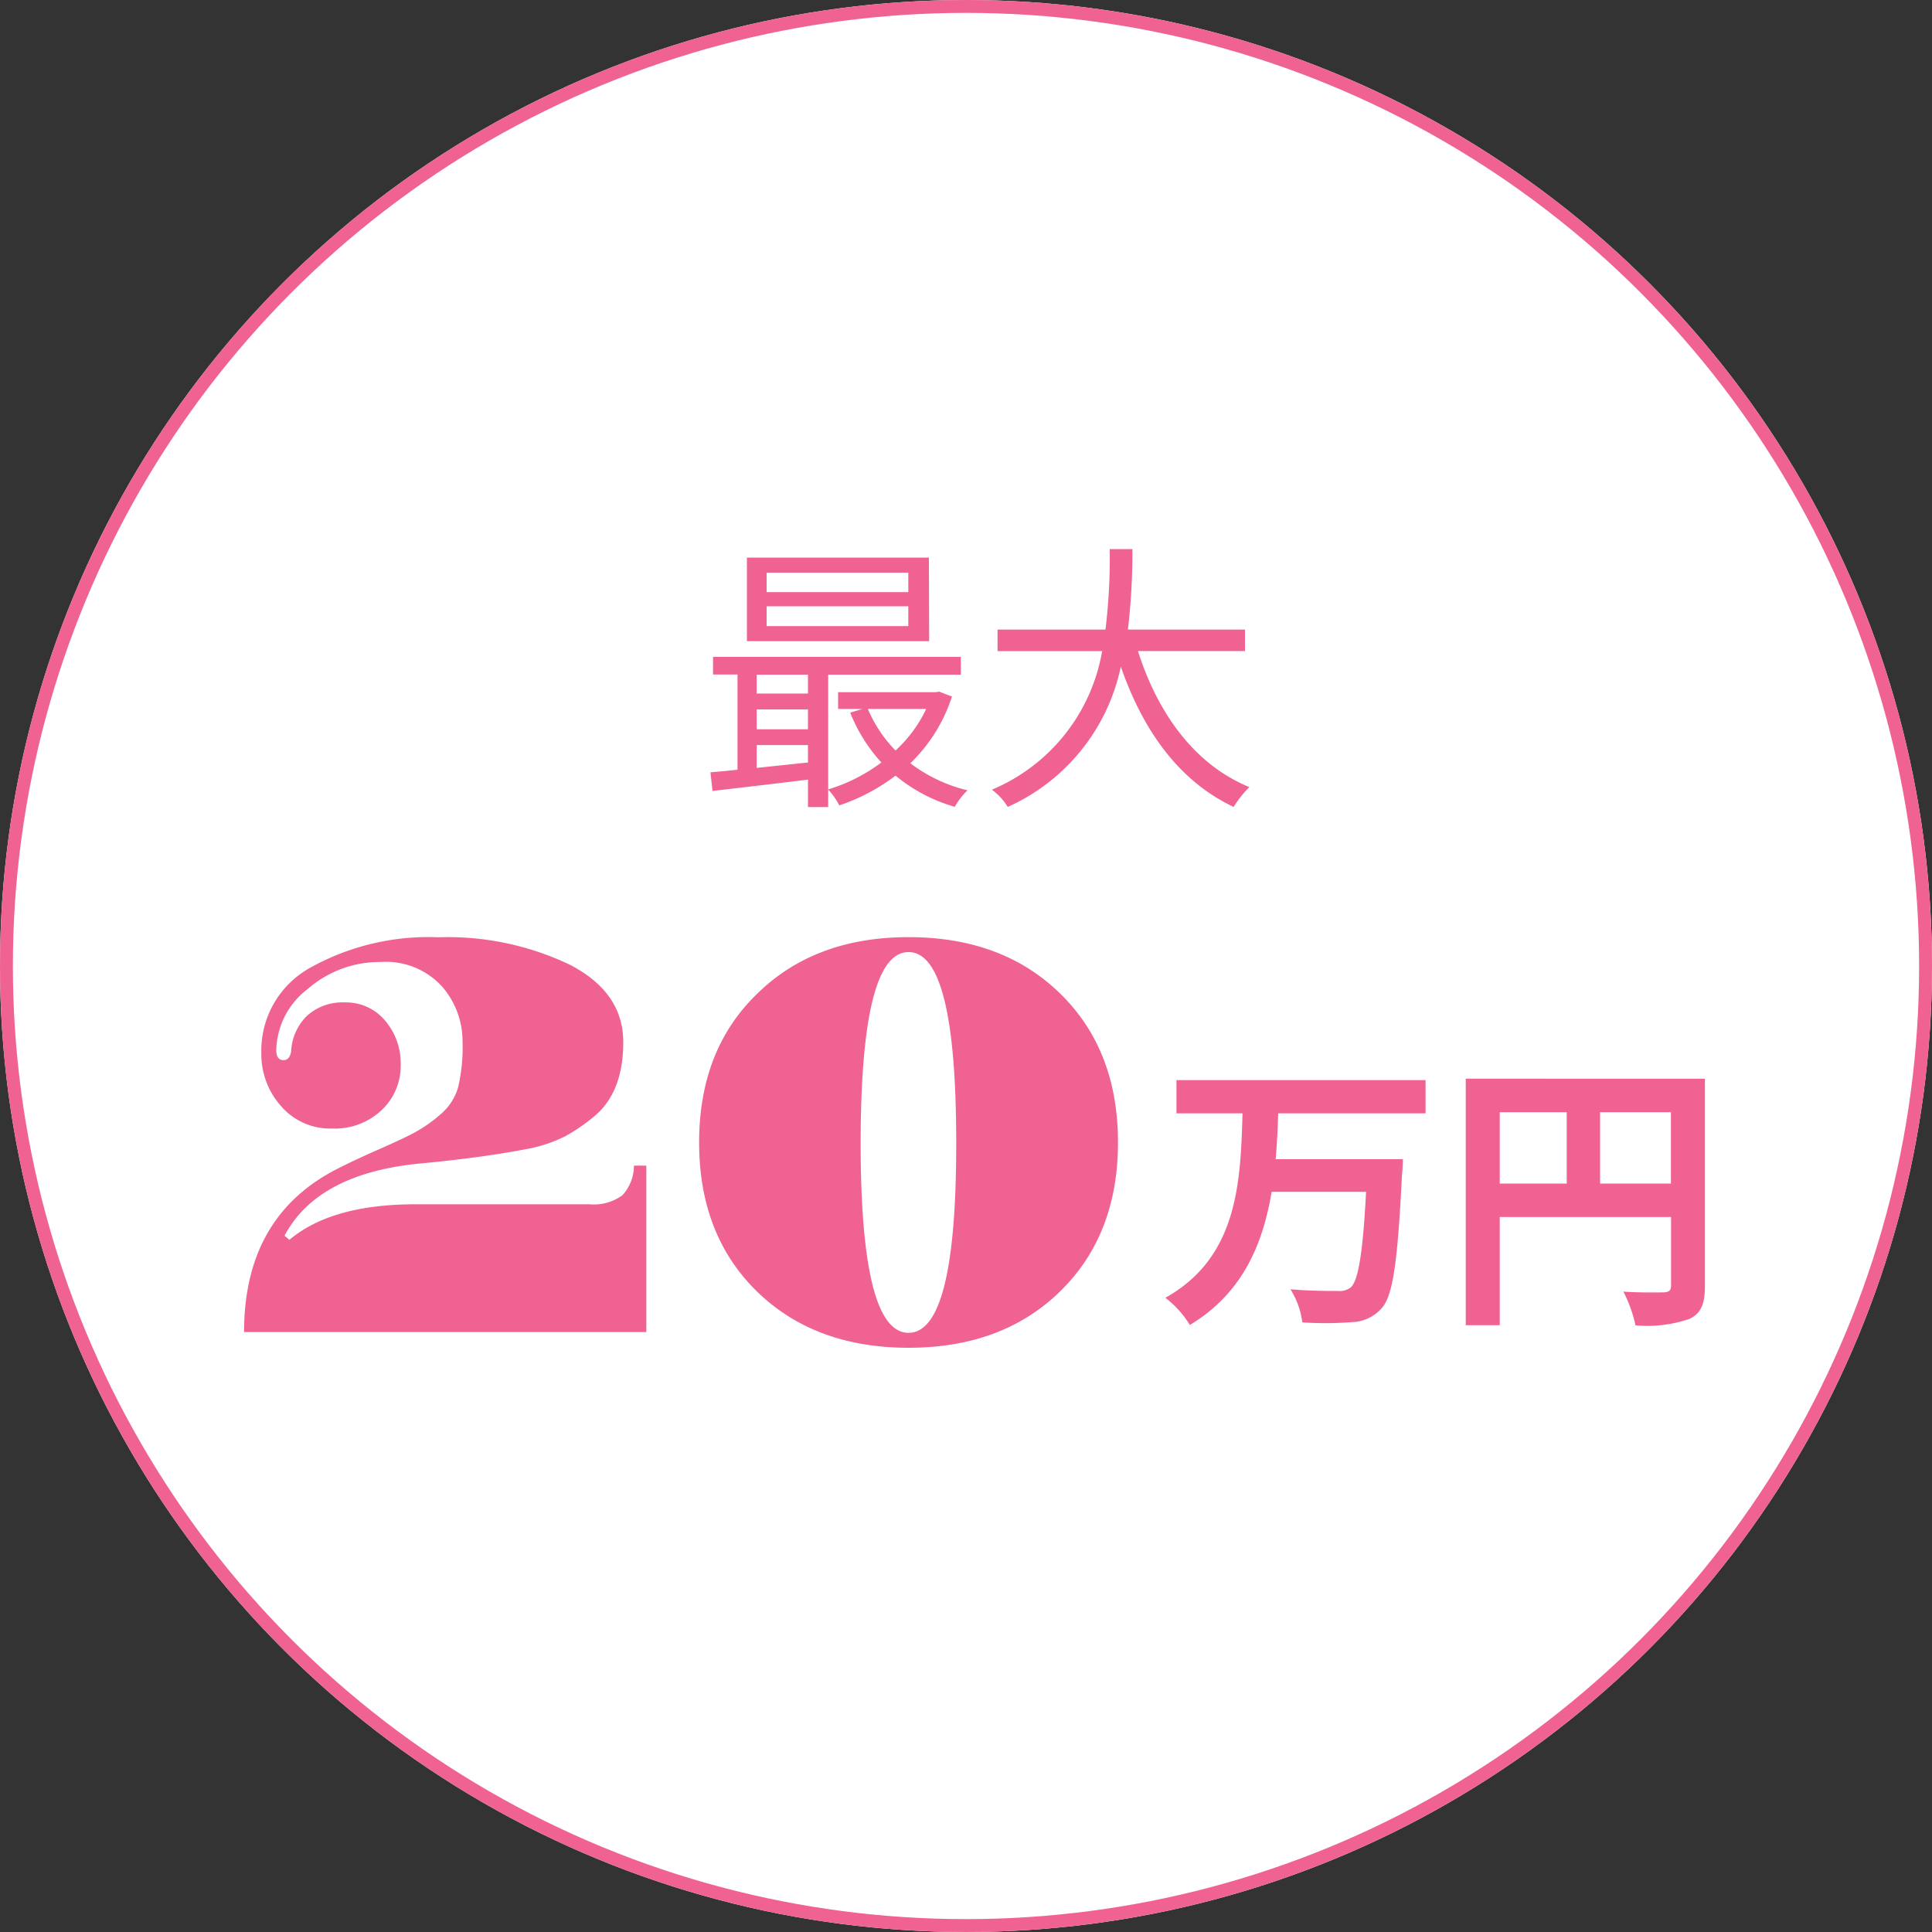
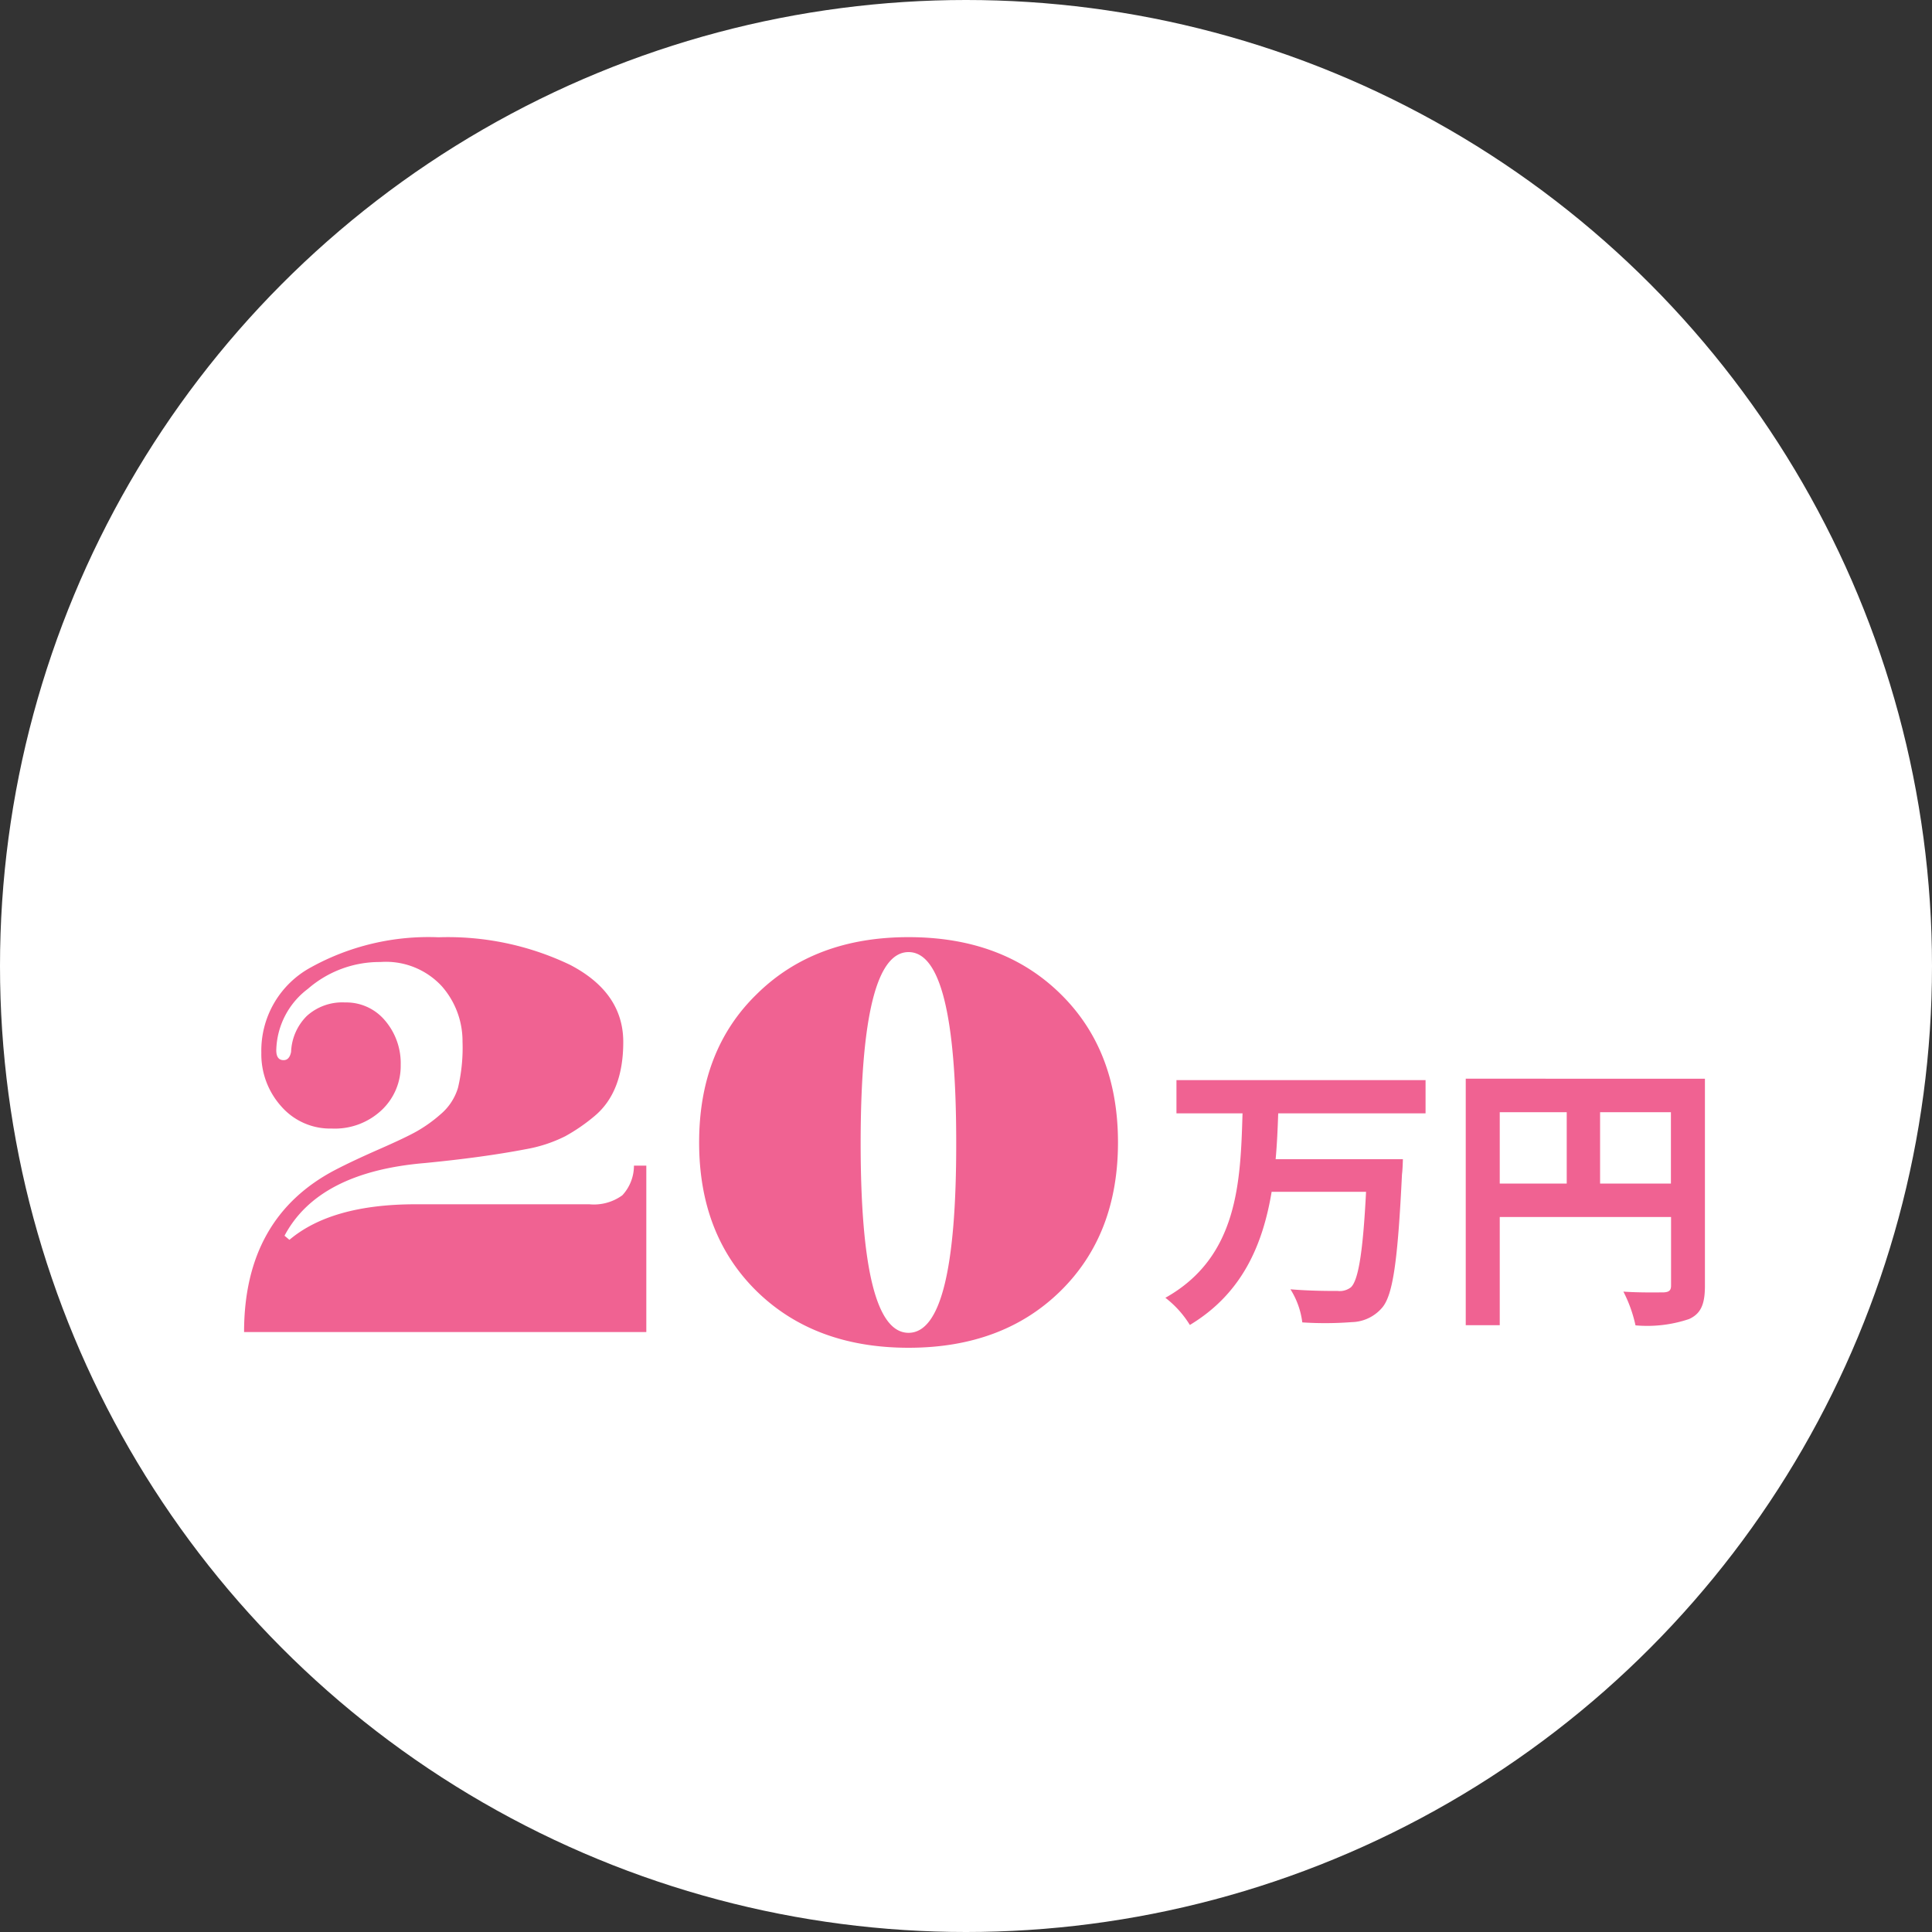
<svg xmlns="http://www.w3.org/2000/svg" viewBox="0 0 150 150">
  <rect x="0" y="0" width="150" height="150" fill="#333333" stroke="none" />
  <g data-name="楕円形 598" fill="#fff" stroke="#f06292">
    <circle cx="75" cy="75" r="75" stroke="none" />
-     <circle cx="75" cy="75" r="74.5" fill="none" />
  </g>
  <g data-name="グループ 99188" fill="#f06292">
-     <path data-name="パス 44487" d="M70.52 45.97h-11v-1.51h11Zm0 2.64h-11v-1.54h11Zm1.6-5.32H57.99v6.49h14.15Zm-.21 11.75a10.44 10.44 0 0 1-2.38 3.23 10.4 10.4 0 0 1-2.15-3.23Zm-13.16 2.81h3.98v1.35l-3.98.42Zm0-2.77h3.98v1.54h-3.98Zm3.98-2.7v1.47h-3.98v-1.47Zm10.19 1.32-.29.04h-7.56v1.3h1.89l-.95.29a12.68 12.68 0 0 0 2.42 3.87 13.33 13.33 0 0 1-4.13 2.09v-8.91h10.3V51H55.36v1.37h1.9v7.39c-.77.09-1.48.15-2.1.2l.16 1.45c2.05-.24 4.73-.55 7.41-.88v2.13h1.57v-1.36a5.37 5.37 0 0 1 .86 1.23 15.23 15.23 0 0 0 4.37-2.31 12.6 12.6 0 0 0 4.6 2.42 5.4 5.4 0 0 1 .99-1.28 11.9 11.9 0 0 1-4.44-2.1 12.57 12.57 0 0 0 3.23-5.18Zm23.74-3.15v-1.67h-9.09a51.08 51.08 0 0 0 .35-6.25h-1.76a46.86 46.86 0 0 1-.33 6.25h-8.38v1.67h8.12a14.28 14.28 0 0 1-8.56 10.76 4.72 4.72 0 0 1 1.23 1.34 15.4 15.4 0 0 0 8.78-10.89c1.74 5 4.53 8.89 8.76 10.89A8.41 8.41 0 0 1 97 61.11c-4.25-1.74-7.11-5.72-8.65-10.56Z" />
    <g data-name="グループ 99187">
      <path data-name="パス 44486" d="M110.68 86.44v-2.58H91.34v2.58h5.13c-.16 5.3-.33 11.15-5.99 14.32a7.83 7.83 0 0 1 1.9 2.11c4.09-2.46 5.67-6.27 6.35-10.34h7.33c-.24 4.7-.6 6.86-1.17 7.41a1.42 1.42 0 0 1-1.03.29c-.66 0-2.16 0-3.67-.13a6.29 6.29 0 0 1 .92 2.57 26.9 26.9 0 0 0 3.83-.02 3.19 3.19 0 0 0 2.35-1.1c.86-.97 1.23-3.63 1.56-10.38.05-.33.07-1.17.07-1.17h-9.88c.11-1.19.16-2.4.2-3.56Zm13.55 5.45v-5.54h5.5v5.54Zm-7.79-5.54h5.2v5.54h-5.2Zm15.93-2.6H113.8v19.14h2.64v-8.4h13.3v5.33c0 .37-.16.5-.58.52-.44 0-1.87.03-3.12-.06a10.7 10.7 0 0 1 .94 2.62 10.16 10.16 0 0 0 4.16-.49c.92-.42 1.23-1.15 1.23-2.58Z" />
      <path data-name="パス 44485" d="M32.26 93.5h13.5a3.75 3.75 0 0 0 2.56-.7 3.39 3.39 0 0 0 .9-2.3h.96v12.92H18.95q0-8.9 7.1-12.6 1.35-.7 3.4-1.6t2.9-1.38a11.1 11.1 0 0 0 1.87-1.34 4.31 4.31 0 0 0 1.34-2.05 13.52 13.52 0 0 0 .35-3.58 6.45 6.45 0 0 0-1.6-4.29 5.9 5.9 0 0 0-4.77-1.89 8.48 8.48 0 0 0-5.63 2.08 6.13 6.13 0 0 0-2.46 4.77q0 .77.57.77.45 0 .58-.64a4.16 4.16 0 0 1 1.22-2.79 4.1 4.1 0 0 1 2.97-1.05 3.92 3.92 0 0 1 3.1 1.4 5.1 5.1 0 0 1 1.22 3.46 4.7 4.7 0 0 1-1.47 3.49 5.3 5.3 0 0 1-3.88 1.44 5.03 5.03 0 0 1-3.93-1.73 6.05 6.05 0 0 1-1.54-4.16 7.35 7.35 0 0 1 3.84-6.62 18.86 18.86 0 0 1 9.92-2.34 21.97 21.97 0 0 1 10.21 2.14q4.13 2.15 4.13 5.99 0 3.9-2.24 5.76a14.04 14.04 0 0 1-2.27 1.56 11.02 11.02 0 0 1-3.04 1q-3.33.64-7.87 1.08-8.26.7-10.88 5.64l.38.32q3.27-2.76 9.8-2.76Zm26.5-16.32q4.48-4.42 11.78-4.42t11.78 4.39q4.48 4.38 4.48 11.55t-4.49 11.56q-4.48 4.38-11.77 4.38t-11.78-4.38q-4.48-4.39-4.48-11.56t4.48-11.52Zm8.06 11.52q0 14.78 3.72 14.78t3.7-14.78q0-14.78-3.7-14.78T66.82 88.7Z" />
    </g>
  </g>
</svg>